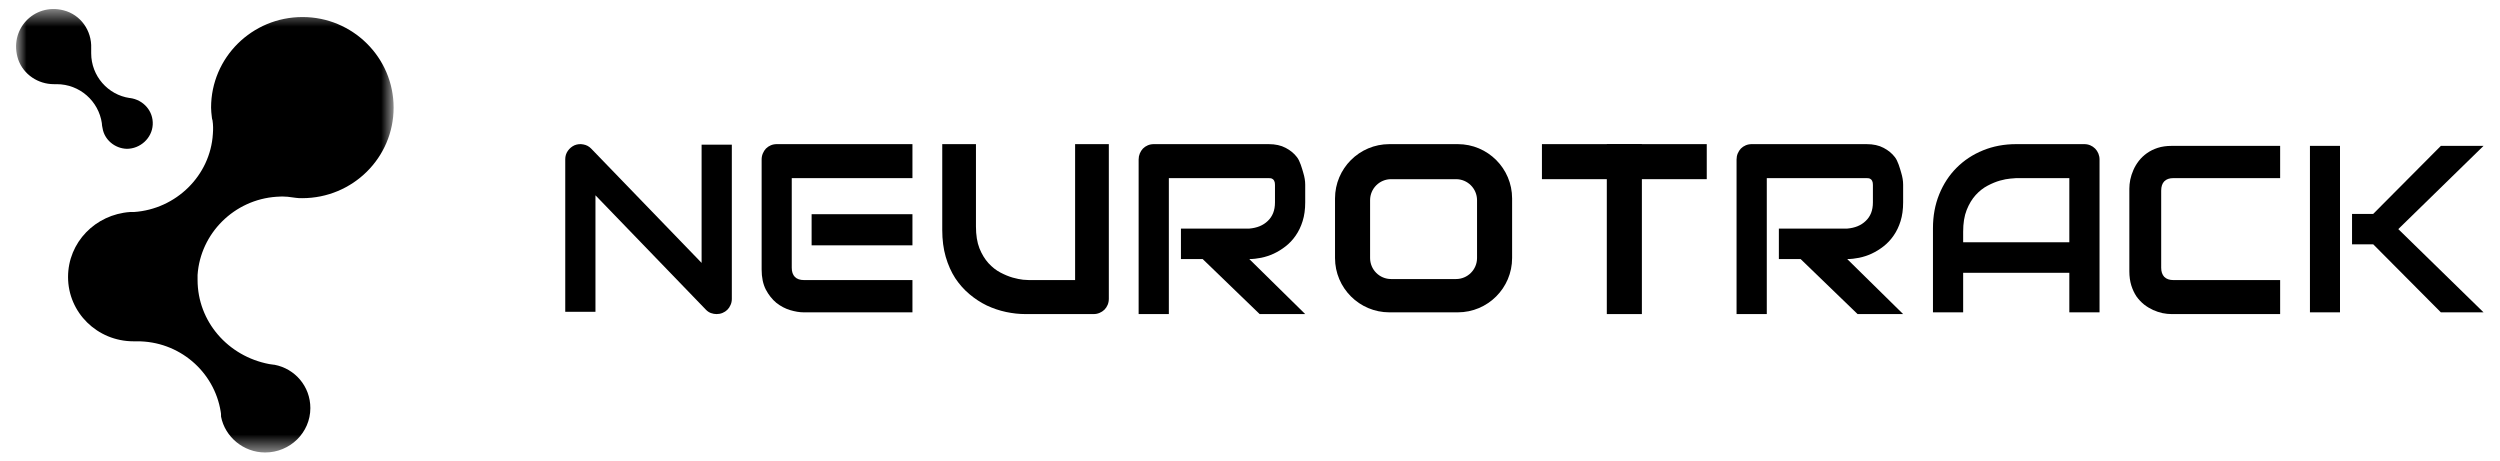
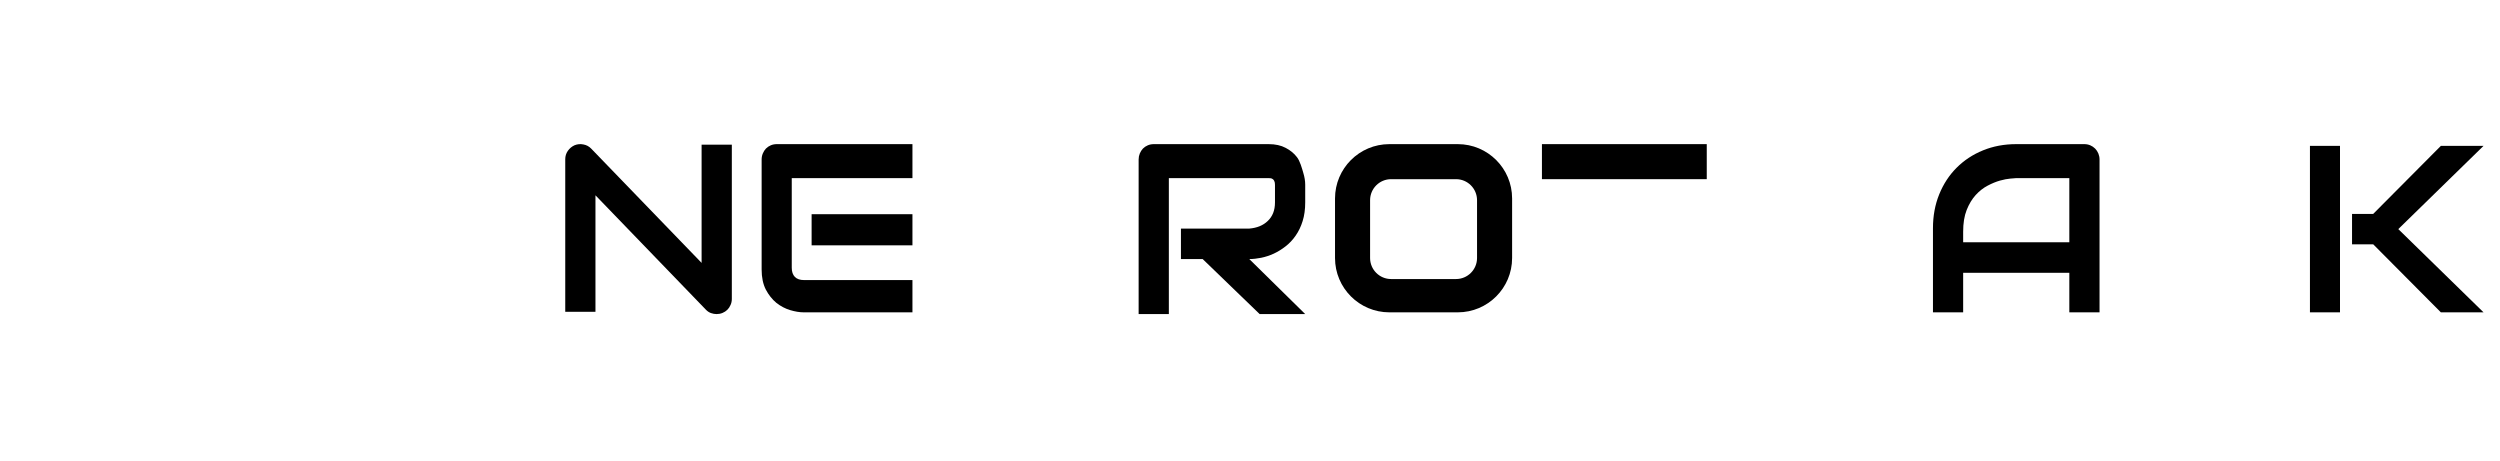
<svg xmlns="http://www.w3.org/2000/svg" width="141" height="26" viewBox="0 0 141 26" fill="none">
  <mask id="mask0_2049_23" style="mask-type:luminance" maskUnits="userSpaceOnUse" x="0" y="0" width="23" height="26">
-     <path d="M22.2 0.52H0.929V25.48H22.2V0.52Z" fill="white" />
-   </mask>
+     </mask>
  <g mask="url(#mask0_2049_23)">
    <path d="M11.143 15.584V15.504C11.303 13.16 13.21 11.257 15.598 11.097C15.799 11.077 16.019 11.077 16.22 11.097C16.36 11.117 16.541 11.137 16.682 11.157C16.802 11.177 16.922 11.177 17.043 11.177C19.892 11.177 22.2 8.893 22.2 6.069C22.2 3.244 19.892 0.961 17.063 0.961C14.213 0.961 11.905 3.244 11.905 6.069C11.905 6.249 11.926 6.409 11.946 6.59C11.946 6.65 11.966 6.73 11.986 6.79C12.026 7.051 12.026 7.291 12.006 7.551C11.865 9.895 9.939 11.798 7.551 11.958C7.531 11.958 7.491 11.958 7.471 11.958C7.43 11.958 7.37 11.958 7.33 11.958C5.384 12.098 3.838 13.661 3.838 15.624C3.838 17.627 5.484 19.25 7.531 19.25C7.551 19.25 7.551 19.25 7.571 19.25C7.611 19.25 7.651 19.25 7.711 19.25C10.099 19.23 12.086 20.953 12.447 23.216C12.467 23.297 12.467 23.377 12.467 23.477V23.497C12.688 24.639 13.732 25.52 14.956 25.52C16.36 25.52 17.504 24.398 17.504 23.016C17.504 21.794 16.641 20.792 15.477 20.572C15.477 20.572 15.477 20.572 15.457 20.572C15.357 20.552 15.257 20.552 15.176 20.532C12.869 20.091 11.143 18.148 11.143 15.784C11.143 15.724 11.143 15.664 11.143 15.584Z" fill="black" />
    <path d="M8.614 7.03C8.574 7.792 7.912 8.393 7.15 8.393C6.467 8.373 5.885 7.872 5.785 7.231C5.765 7.13 5.745 7.051 5.745 6.97V6.95C5.564 5.708 4.501 4.747 3.196 4.747C3.176 4.747 3.176 4.747 3.156 4.747C3.116 4.747 3.096 4.747 3.056 4.747H3.036C2.153 4.747 1.33 4.206 1.029 3.364C0.467 1.682 1.912 0.159 3.578 0.58C4.541 0.82 5.183 1.722 5.143 2.723V2.744C5.143 2.784 5.143 2.824 5.143 2.844C5.143 2.904 5.143 2.944 5.143 3.004C5.143 4.286 6.086 5.348 7.31 5.528H7.33C8.093 5.628 8.655 6.269 8.614 7.03Z" fill="black" />
  </g>
  <path d="M41.275 16.862C41.275 16.984 41.251 17.096 41.203 17.201C41.159 17.305 41.098 17.396 41.019 17.474C40.945 17.547 40.855 17.606 40.75 17.649C40.645 17.693 40.534 17.714 40.416 17.714C40.311 17.714 40.204 17.695 40.095 17.656C39.99 17.617 39.896 17.554 39.813 17.467L33.584 11.015V17.584H31.88V8.979C31.88 8.806 31.928 8.65 32.024 8.511C32.125 8.368 32.252 8.262 32.404 8.193C32.566 8.127 32.732 8.112 32.903 8.147C33.073 8.177 33.22 8.255 33.342 8.381L39.57 14.827V8.159H41.275V16.862Z" fill="black" />
  <path d="M51.462 13.838H45.775V12.082H51.462V13.838ZM51.462 17.616H45.334C45.099 17.616 44.842 17.573 44.563 17.49C44.285 17.406 44.026 17.269 43.786 17.08C43.551 16.885 43.353 16.636 43.192 16.332C43.035 16.023 42.956 15.646 42.956 15.201V8.995C42.956 8.876 42.978 8.764 43.022 8.658C43.065 8.552 43.124 8.46 43.198 8.38C43.277 8.301 43.368 8.239 43.473 8.195C43.577 8.151 43.69 8.129 43.812 8.129H51.462V10.046H44.655V15.102C44.655 15.327 44.714 15.499 44.831 15.618C44.949 15.737 45.121 15.796 45.347 15.796H51.462V17.616Z" fill="black" />
-   <path d="M62.538 16.848C62.538 16.971 62.516 17.086 62.472 17.192C62.428 17.297 62.367 17.39 62.288 17.469C62.21 17.544 62.118 17.604 62.013 17.648C61.909 17.692 61.797 17.714 61.679 17.714H57.84C57.477 17.714 57.111 17.674 56.739 17.595C56.368 17.516 56.008 17.394 55.658 17.231C55.313 17.064 54.988 16.852 54.682 16.596C54.376 16.34 54.108 16.038 53.876 15.69C53.649 15.337 53.47 14.936 53.339 14.486C53.208 14.032 53.143 13.527 53.143 12.971V8.129H55.044V12.773C55.044 13.258 55.109 13.668 55.24 14.004C55.376 14.339 55.546 14.619 55.751 14.844C55.957 15.069 56.181 15.245 56.426 15.373C56.671 15.501 56.902 15.596 57.12 15.658C57.343 15.719 57.538 15.759 57.704 15.777C57.874 15.79 57.986 15.796 58.038 15.796H60.636V8.129H62.538V16.848Z" fill="black" />
  <path d="M73.614 11.416C73.614 11.809 73.566 12.159 73.469 12.468C73.374 12.777 73.242 13.05 73.076 13.288C72.915 13.522 72.727 13.723 72.512 13.89C72.298 14.058 72.073 14.197 71.837 14.307C71.605 14.413 71.369 14.49 71.129 14.539C70.893 14.587 70.67 14.611 70.46 14.611L73.614 17.714H71.044L67.831 14.611H66.605V12.892H70.46C70.674 12.874 70.869 12.83 71.044 12.759C71.223 12.684 71.376 12.585 71.503 12.461C71.634 12.338 71.734 12.19 71.804 12.018C71.874 11.842 71.909 11.641 71.909 11.416V10.43C71.909 10.333 71.896 10.26 71.87 10.212C71.848 10.159 71.817 10.121 71.778 10.099C71.743 10.073 71.704 10.057 71.66 10.053C71.621 10.049 71.584 10.046 71.549 10.046H65.923V17.714H64.219V8.995C64.219 8.876 64.241 8.764 64.284 8.658C64.328 8.552 64.387 8.46 64.461 8.38C64.54 8.301 64.632 8.239 64.737 8.195C64.841 8.151 64.955 8.129 65.078 8.129H71.549C71.929 8.129 72.25 8.199 72.512 8.34C72.775 8.477 72.987 8.651 73.148 8.863C73.314 9.07 73.432 9.493 73.502 9.736C73.577 9.978 73.614 10.205 73.614 10.417V11.416Z" fill="black" />
-   <path d="M107.337 11.416C107.337 11.809 107.289 12.159 107.193 12.468C107.097 12.777 106.966 13.05 106.799 13.288C106.638 13.522 106.45 13.723 106.236 13.89C106.021 14.058 105.796 14.197 105.56 14.307C105.329 14.413 105.093 14.49 104.852 14.539C104.616 14.587 104.393 14.611 104.183 14.611L107.337 17.714H104.767L101.555 14.611H100.328V12.892H104.183C104.398 12.874 104.592 12.83 104.767 12.759C104.946 12.684 105.099 12.585 105.226 12.461C105.357 12.338 105.458 12.19 105.528 12.018C105.597 11.842 105.632 11.641 105.632 11.416V10.43C105.632 10.333 105.619 10.26 105.593 10.212C105.571 10.159 105.541 10.121 105.501 10.099C105.466 10.073 105.427 10.057 105.383 10.053C105.344 10.049 105.307 10.046 105.272 10.046H99.647V17.714H97.942V8.995C97.942 8.876 97.964 8.764 98.007 8.658C98.051 8.552 98.11 8.46 98.184 8.38C98.263 8.301 98.355 8.239 98.46 8.195C98.565 8.151 98.678 8.129 98.801 8.129H105.272C105.652 8.129 105.973 8.199 106.236 8.34C106.498 8.477 106.71 8.651 106.872 8.863C107.038 9.07 107.156 9.493 107.226 9.736C107.3 9.978 107.337 10.205 107.337 10.417V11.416Z" fill="black" />
-   <path d="M128.6 17.714H122.478C122.321 17.714 122.151 17.697 121.968 17.661C121.79 17.622 121.611 17.562 121.433 17.483C121.259 17.403 121.091 17.302 120.93 17.178C120.77 17.05 120.626 16.898 120.499 16.722C120.378 16.541 120.28 16.334 120.206 16.1C120.132 15.862 120.095 15.595 120.095 15.299V10.642C120.095 10.483 120.112 10.314 120.147 10.133C120.186 9.948 120.245 9.767 120.323 9.59C120.401 9.41 120.504 9.237 120.63 9.074C120.757 8.911 120.907 8.768 121.081 8.644C121.259 8.517 121.463 8.415 121.694 8.34C121.924 8.265 122.185 8.228 122.478 8.228H128.6V10.046H122.576C122.354 10.046 122.185 10.106 122.067 10.225C121.95 10.344 121.891 10.521 121.891 10.754V15.102C121.891 15.322 121.95 15.494 122.067 15.618C122.189 15.737 122.359 15.796 122.576 15.796H128.6V17.714Z" fill="black" />
  <path fill-rule="evenodd" clip-rule="evenodd" d="M78.361 8.129C76.668 8.129 75.295 9.5 75.295 11.192V14.552C75.295 16.244 76.668 17.616 78.361 17.616H82.218C83.911 17.616 85.283 16.244 85.283 14.552V11.192C85.283 9.5 83.911 8.129 82.218 8.129H78.361ZM78.46 10.105C77.804 10.105 77.273 10.636 77.273 11.291V14.552C77.273 15.207 77.804 15.738 78.46 15.738H82.119C82.774 15.738 83.305 15.207 83.305 14.552V11.291C83.305 10.636 82.774 10.105 82.119 10.105H78.46Z" fill="black" />
  <path d="M140.071 17.615H137.664L133.849 13.779H132.655V12.064H133.849L137.664 8.228H140.071L135.264 12.921L140.071 17.615ZM131.976 17.615H130.281V8.228H131.976V17.615Z" fill="black" />
  <path d="M118.414 17.616H116.71V15.386H110.722V17.616H109.019V12.872C109.019 12.18 109.136 11.542 109.372 10.96C109.608 10.378 109.936 9.877 110.355 9.459C110.774 9.04 111.27 8.713 111.842 8.48C112.415 8.246 113.039 8.129 113.716 8.129H117.555C117.674 8.129 117.785 8.151 117.89 8.195C117.994 8.239 118.086 8.301 118.165 8.38C118.243 8.46 118.304 8.552 118.348 8.658C118.391 8.764 118.414 8.876 118.414 8.995V17.616ZM110.722 13.665H116.71V10.046H113.716C113.663 10.046 113.552 10.055 113.382 10.073C113.216 10.086 113.022 10.124 112.799 10.185C112.58 10.247 112.349 10.342 112.105 10.47C111.86 10.598 111.635 10.774 111.429 10.999C111.224 11.224 111.054 11.506 110.919 11.846C110.787 12.181 110.722 12.589 110.722 13.07V13.665Z" fill="black" />
-   <path d="M90.624 17.714V8.129H92.602V17.714H90.624Z" fill="black" />
  <path d="M96.261 10.105H86.965V8.129H96.261V10.105Z" fill="black" />
</svg>